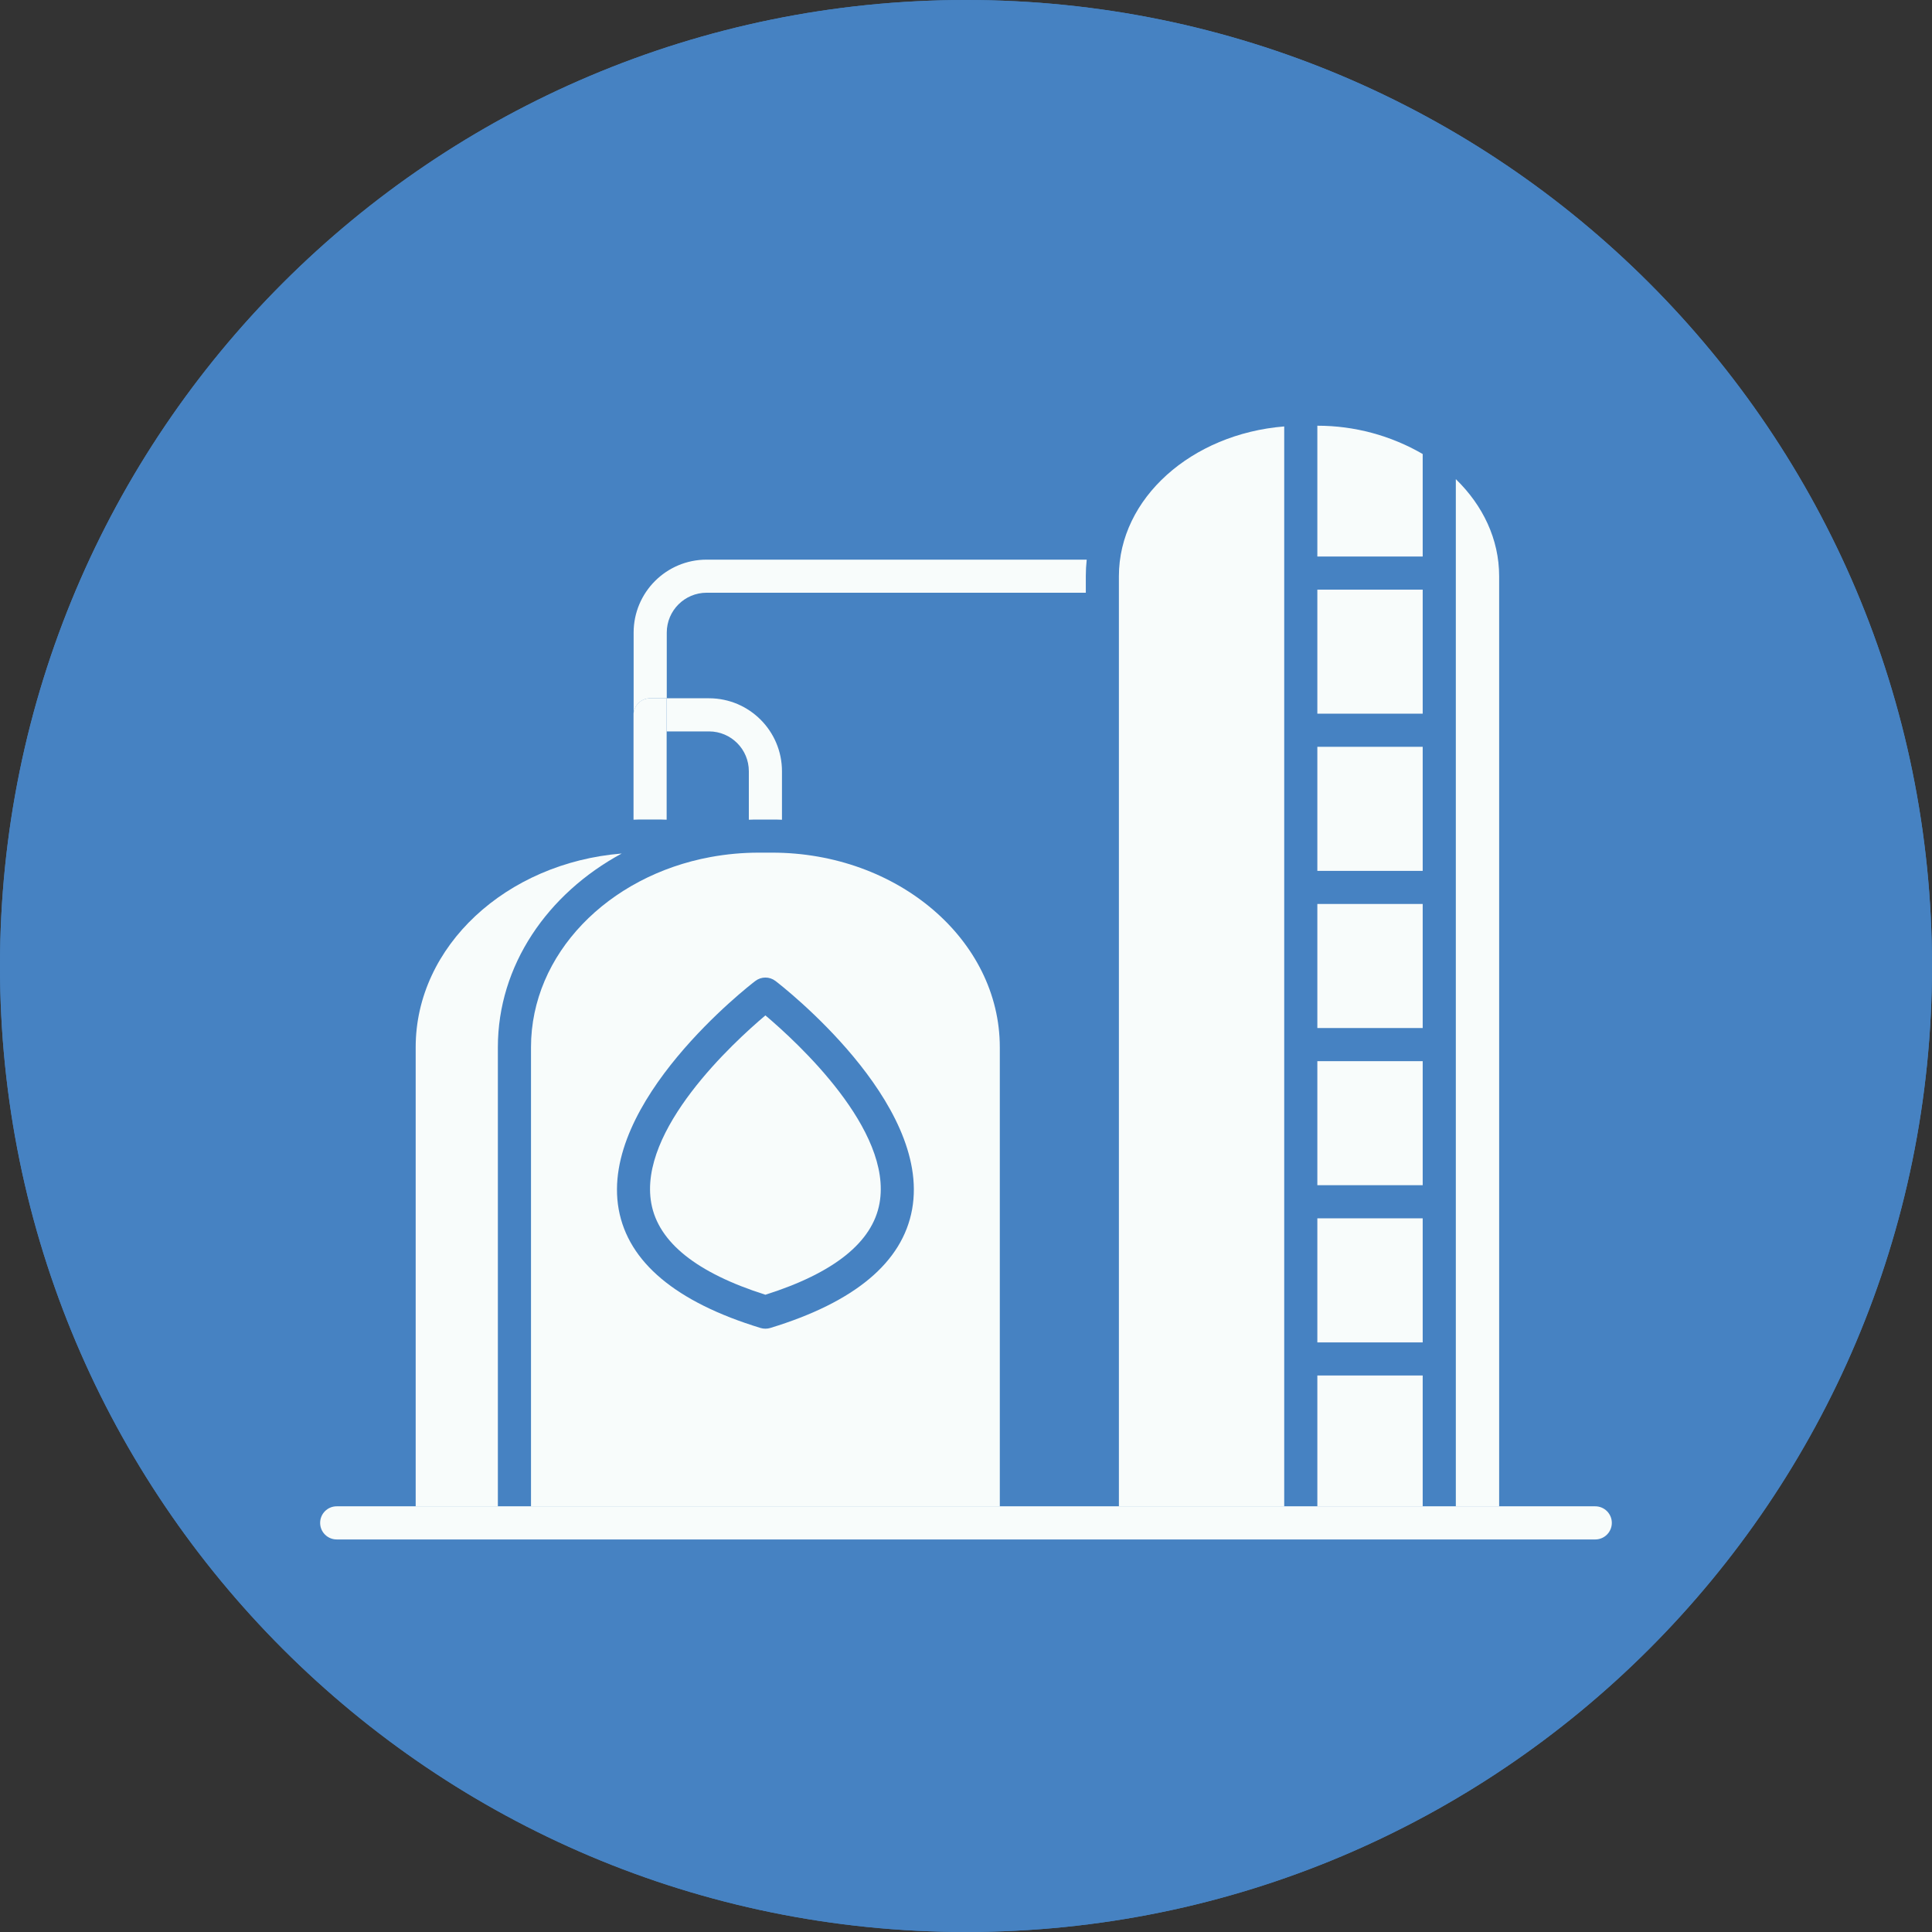
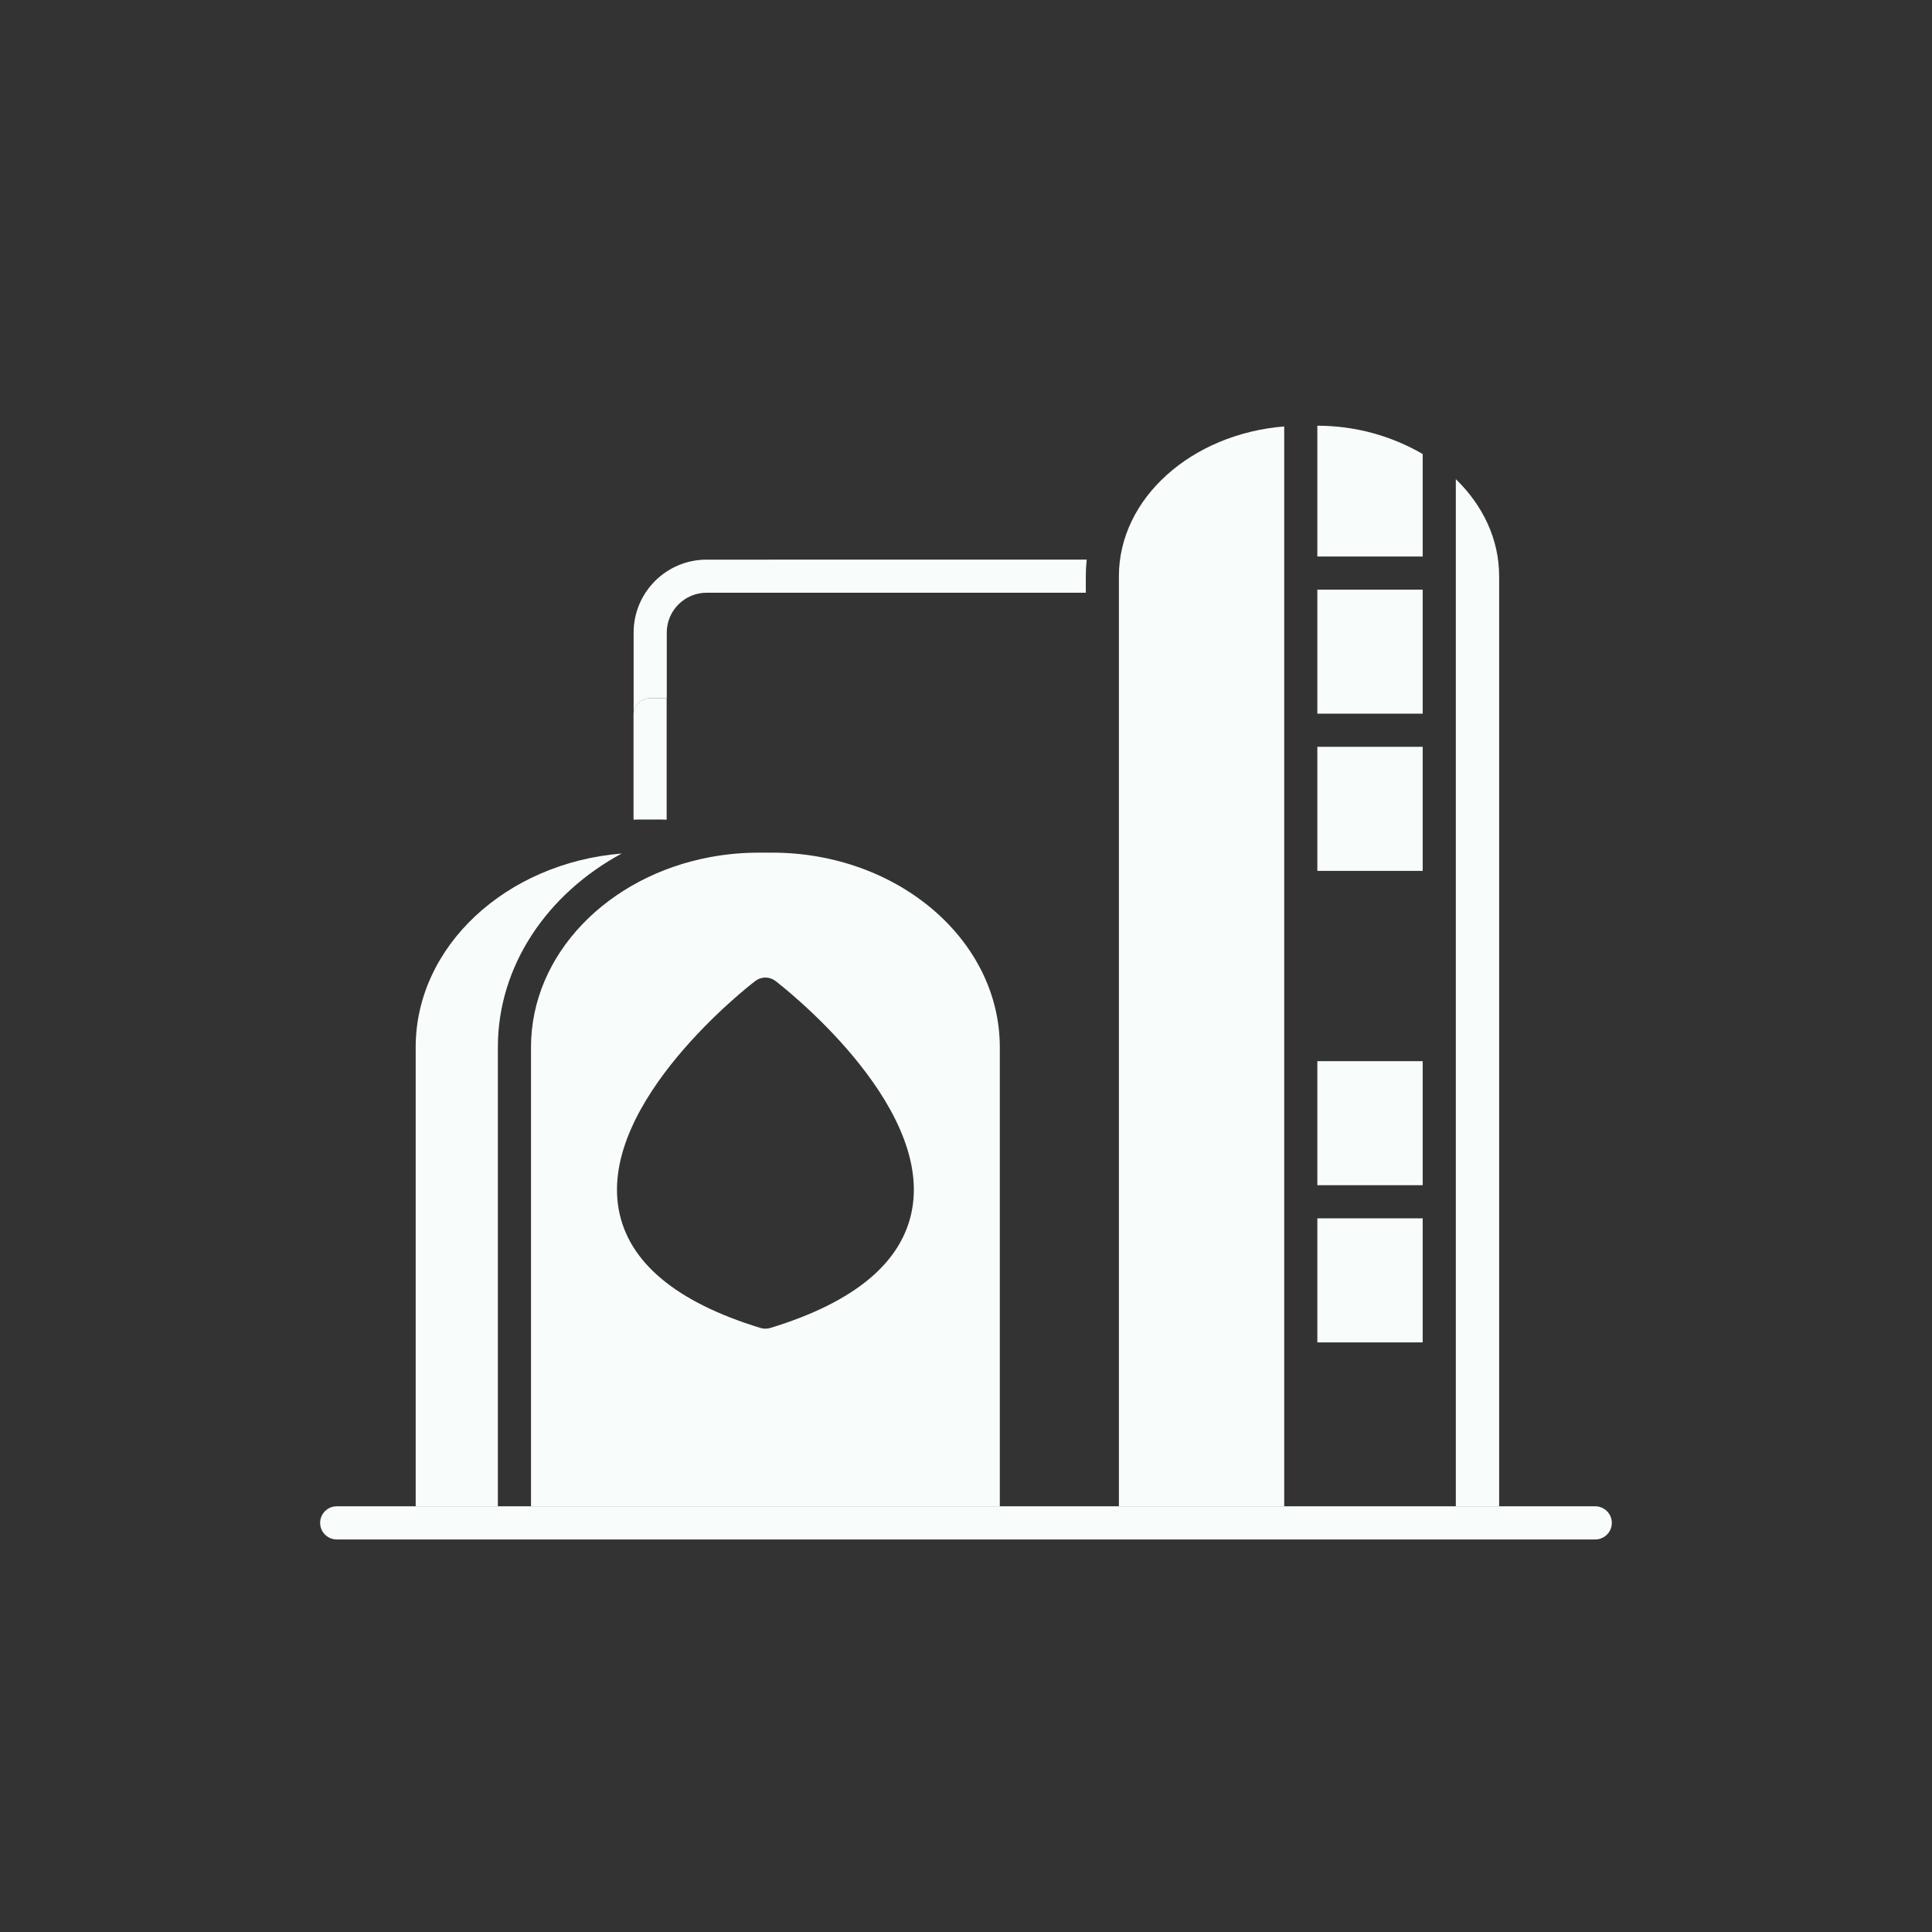
<svg xmlns="http://www.w3.org/2000/svg" xmlns:xlink="http://www.w3.org/1999/xlink" fill="#4682c2" height="512" preserveAspectRatio="xMidYMid meet" version="1" viewBox="0.0 0.0 512.0 512.0" width="512" zoomAndPan="magnify">
  <rect x="0.0" y="0.0" width="512.0" height="512.0" fill="#333333" stroke="none" />
  <g>
    <g>
      <g>
        <defs>
-           <path d="M0,256c0,141.39,114.61,256,256,256s256-114.61,256-256S397.39,0,256,0S0,114.61,0,256" id="a" />
-         </defs>
+           </defs>
        <g id="change1_1">
          <use overflow="visible" xlink:actuate="onLoad" xlink:href="#a" xlink:show="embed" xlink:type="simple" />
        </g>
        <clipPath id="b">
          <use overflow="visible" xlink:actuate="onLoad" xlink:href="#a" xlink:show="embed" xlink:type="simple" />
        </clipPath>
        <g id="change1_2">
          <path clip-path="url(#b)" d="M0 0H512V512H0z" />
        </g>
      </g>
    </g>
  </g>
  <g id="change2_1">
    <path d="M377.03,120.32v27.17h-27.92v-34.67C358.92,112.81,368.55,115.4,377.03,120.32z" fill="#f8fcfb" />
  </g>
  <g id="change2_6">
    <path d="M349.11 156.26H377.03V189.13H349.11z" fill="#f8fcfb" />
  </g>
  <g id="change2_4">
    <path d="M349.11 197.91H377.03V230.79H349.11z" fill="#f8fcfb" />
  </g>
  <g id="change2_3">
-     <path d="M349.11 239.56H377.03V272.44H349.11z" fill="#f8fcfb" />
-   </g>
+     </g>
  <g id="change2_7">
    <path d="M349.11 281.22H377.03V314.09H349.11z" fill="#f8fcfb" />
  </g>
  <g id="change2_8">
    <path d="M349.11 322.87H377.03V355.75H349.11z" fill="#f8fcfb" />
  </g>
  <g fill="#f8fcfb" id="change2_9">
-     <path d="M287.99,148.3c-0.16,1.46-0.24,2.92-0.24,4.39v4.39H187.25c-5.82,0.01-10.54,4.73-10.55,10.55v17.42h-4.39 c-2.42,0-4.39,1.96-4.39,4.39v-21.81c0.01-10.67,8.66-19.31,19.32-19.32H287.99z" />
+     <path d="M287.99,148.3c-0.16,1.46-0.24,2.92-0.24,4.39v4.39H187.25c-5.82,0.01-10.54,4.73-10.55,10.55v17.42h-4.39 c-2.42,0-4.39,1.96-4.39,4.39v-21.81c0.01-10.67,8.66-19.31,19.32-19.32z" />
    <path d="M176.67,185.05v32.18c-0.87-0.04-1.74-0.05-2.61-0.05h-3.55c-0.88,0-1.75,0-2.62,0.05v-27.79 c0-2.42,1.96-4.39,4.39-4.39H176.67z" />
  </g>
  <g id="change2_5">
-     <path d="M207.23,204.4v12.84c-0.87-0.04-1.74-0.05-2.62-0.05h-3.54c-0.88,0-1.75,0-2.62,0.05V204.4 c0.01-5.83-4.71-10.56-10.54-10.57c0,0,0,0-0.01,0h-11.23v-8.78h11.23C198.58,185.06,207.23,193.72,207.23,204.4z" fill="#f8fcfb" />
-   </g>
+     </g>
  <g fill="#f8fcfb" id="change2_2">
    <path d="M340.33,113.01v286.19h-43.81V152.7C296.53,132.04,315.77,115,340.33,113.01z" />
    <path d="M397.29,152.69v246.49h-11.48v-272.2C392.97,133.92,397.29,142.9,397.29,152.69z" />
-     <path d="M349.11 364.52H377.03V399.19H349.11z" />
    <path d="M164.76,226.19c-19.68,10.64-32.82,29.67-32.82,51.33v121.67h-21.78V277.53 C110.16,250.74,134.17,228.67,164.76,226.19z" />
    <path d="M204.61,225.96h-3.54c-4.27,0-8.54,0.39-12.74,1.16c-27.18,5-47.61,25.7-47.61,50.4v121.67h124.24V277.53 C264.96,249.09,237.89,225.96,204.61,225.96z M241.72,320.48c-2.54,14.04-15.18,24.62-37.6,31.45c-0.83,0.25-1.73,0.25-2.56,0 c-22.41-6.84-35.06-17.42-37.6-31.45c-5.12-28.45,34.52-59.25,36.21-60.51c1.58-1.21,3.76-1.21,5.34,0 C207.2,261.26,246.86,292.03,241.72,320.48z" />
-     <path d="M233.08,318.9c-1.87,10.3-12.04,18.45-30.24,24.22c-18.21-5.78-28.37-13.9-30.24-24.22 c-3.53-19.46,21.8-42.69,30.24-49.81C211.28,276.23,236.61,299.45,233.08,318.9z" />
    <path d="M427.15,403.58c0,2.42-1.96,4.39-4.39,4.39H89.23c-2.42,0-4.39-1.96-4.39-4.39c0-2.42,1.96-4.39,4.39-4.39 h333.53C425.19,399.19,427.15,401.16,427.15,403.58z" />
  </g>
</svg>